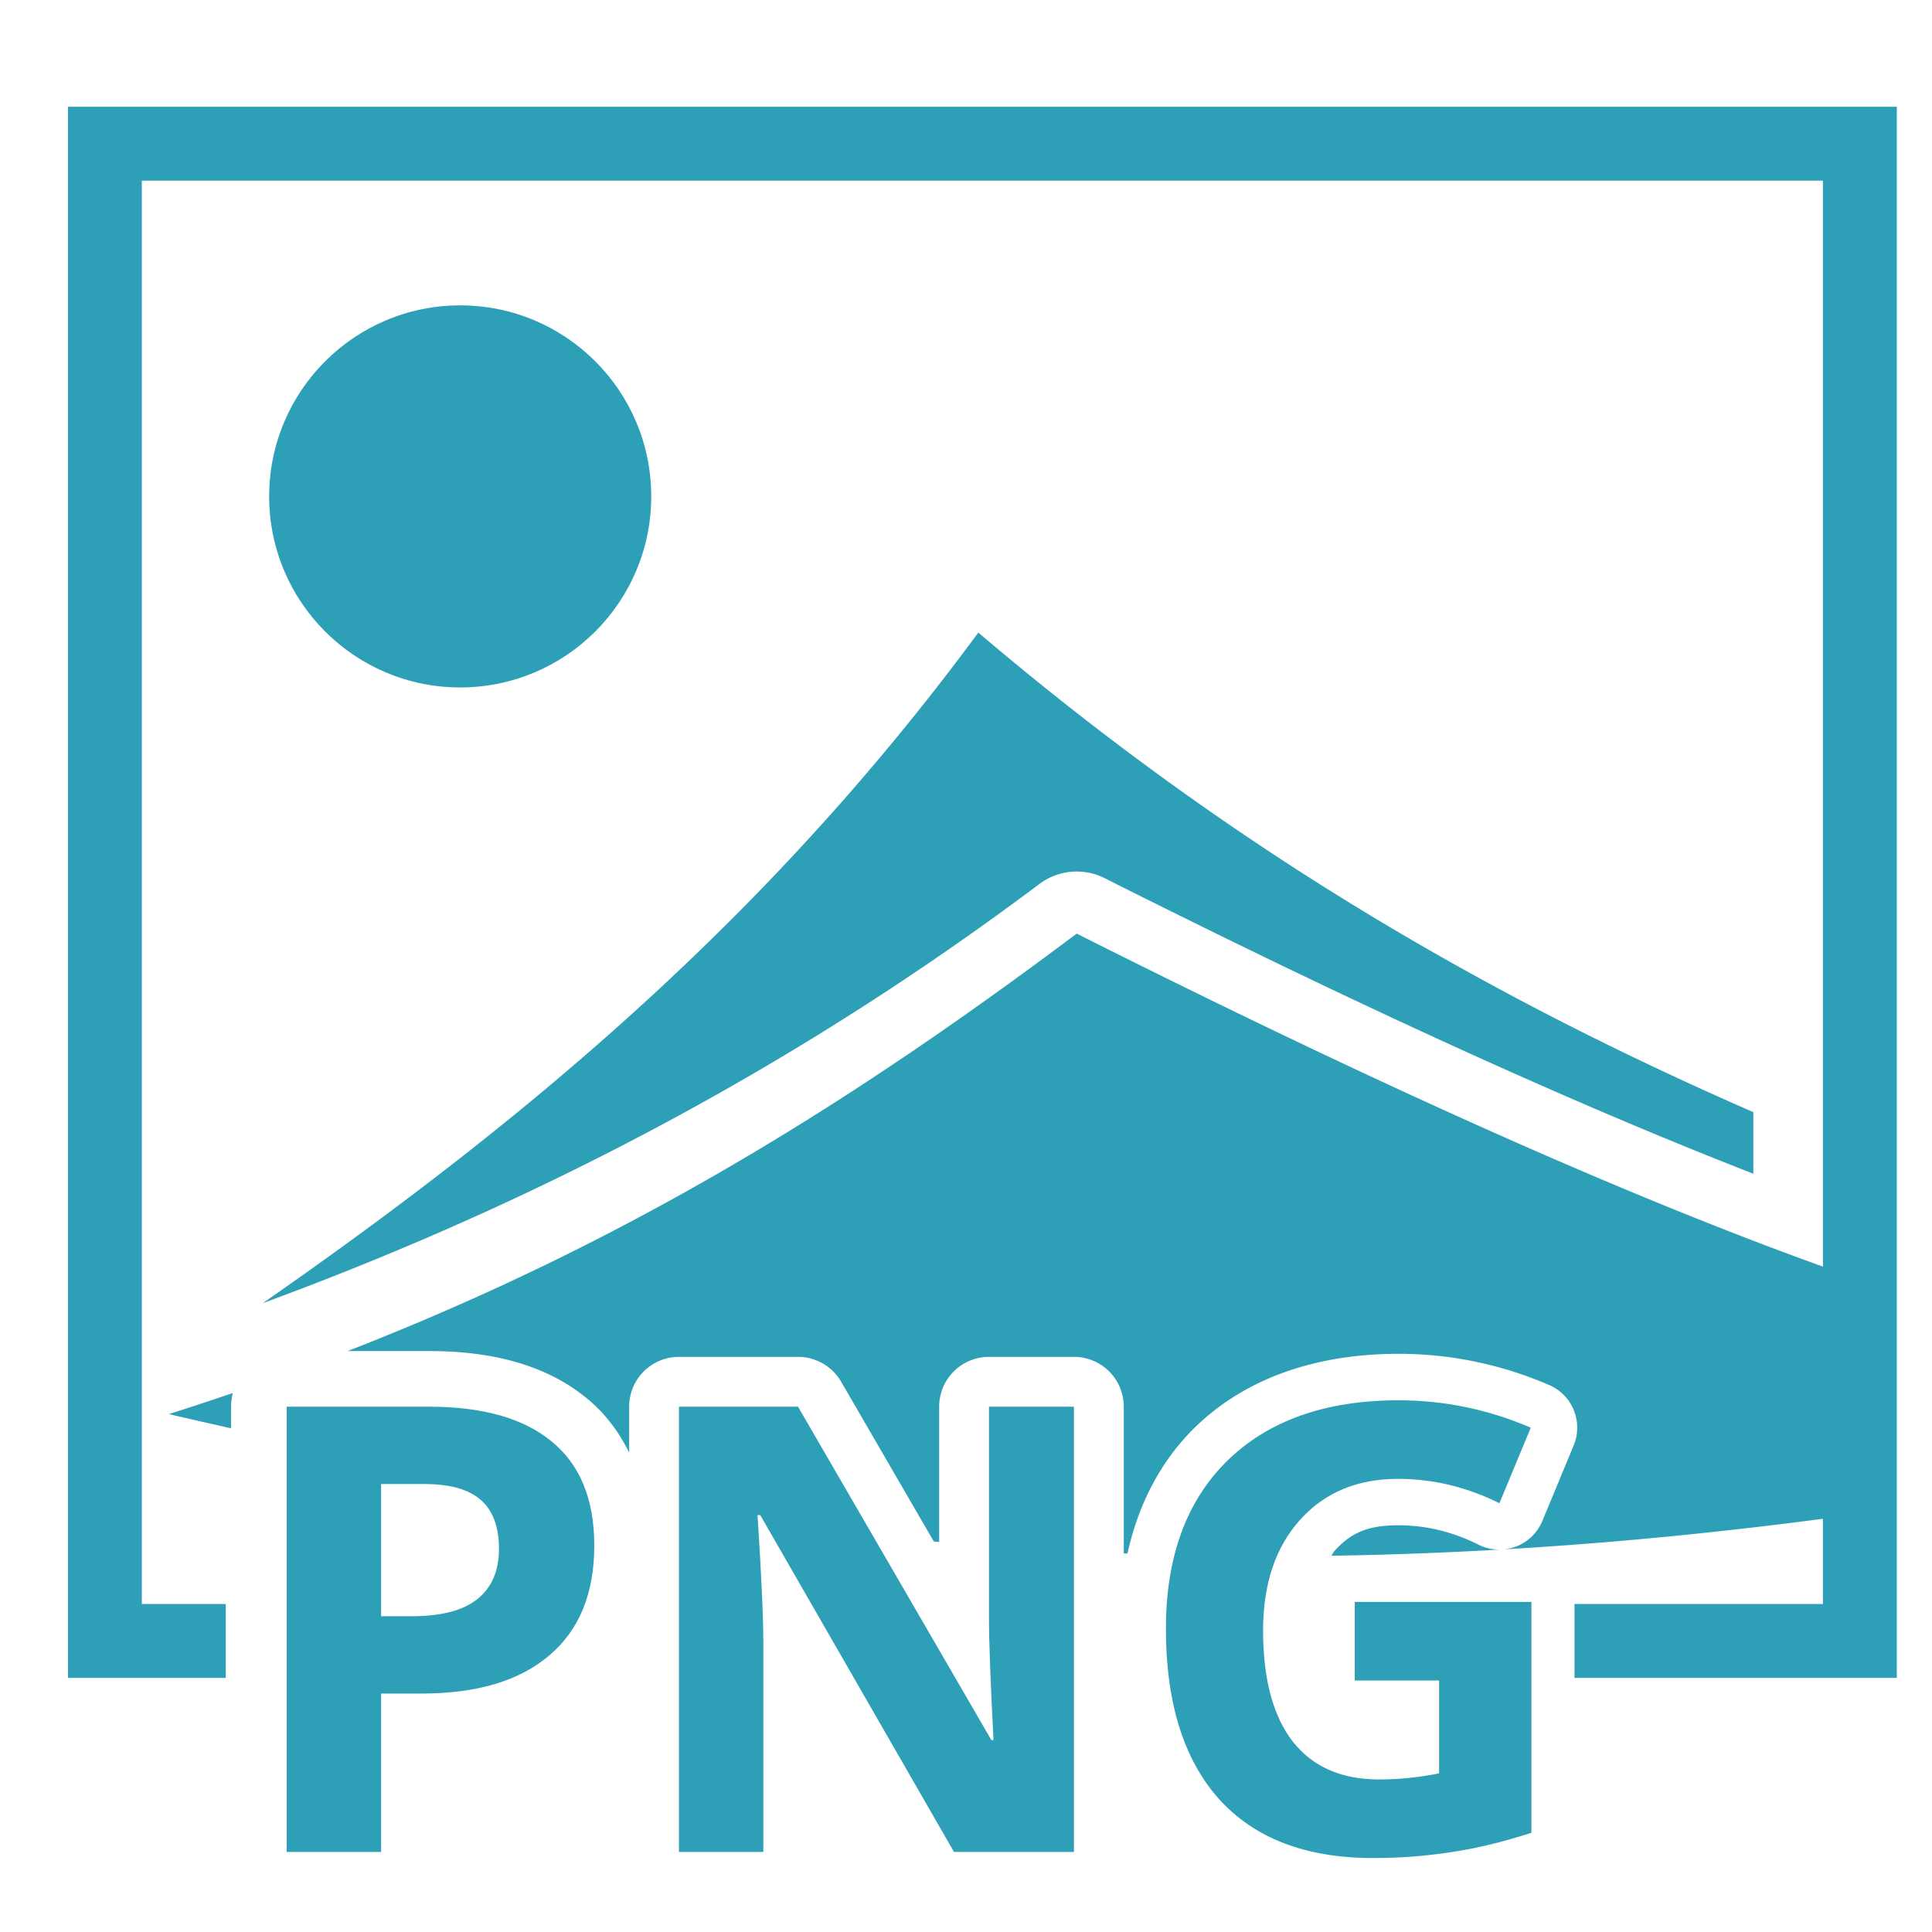
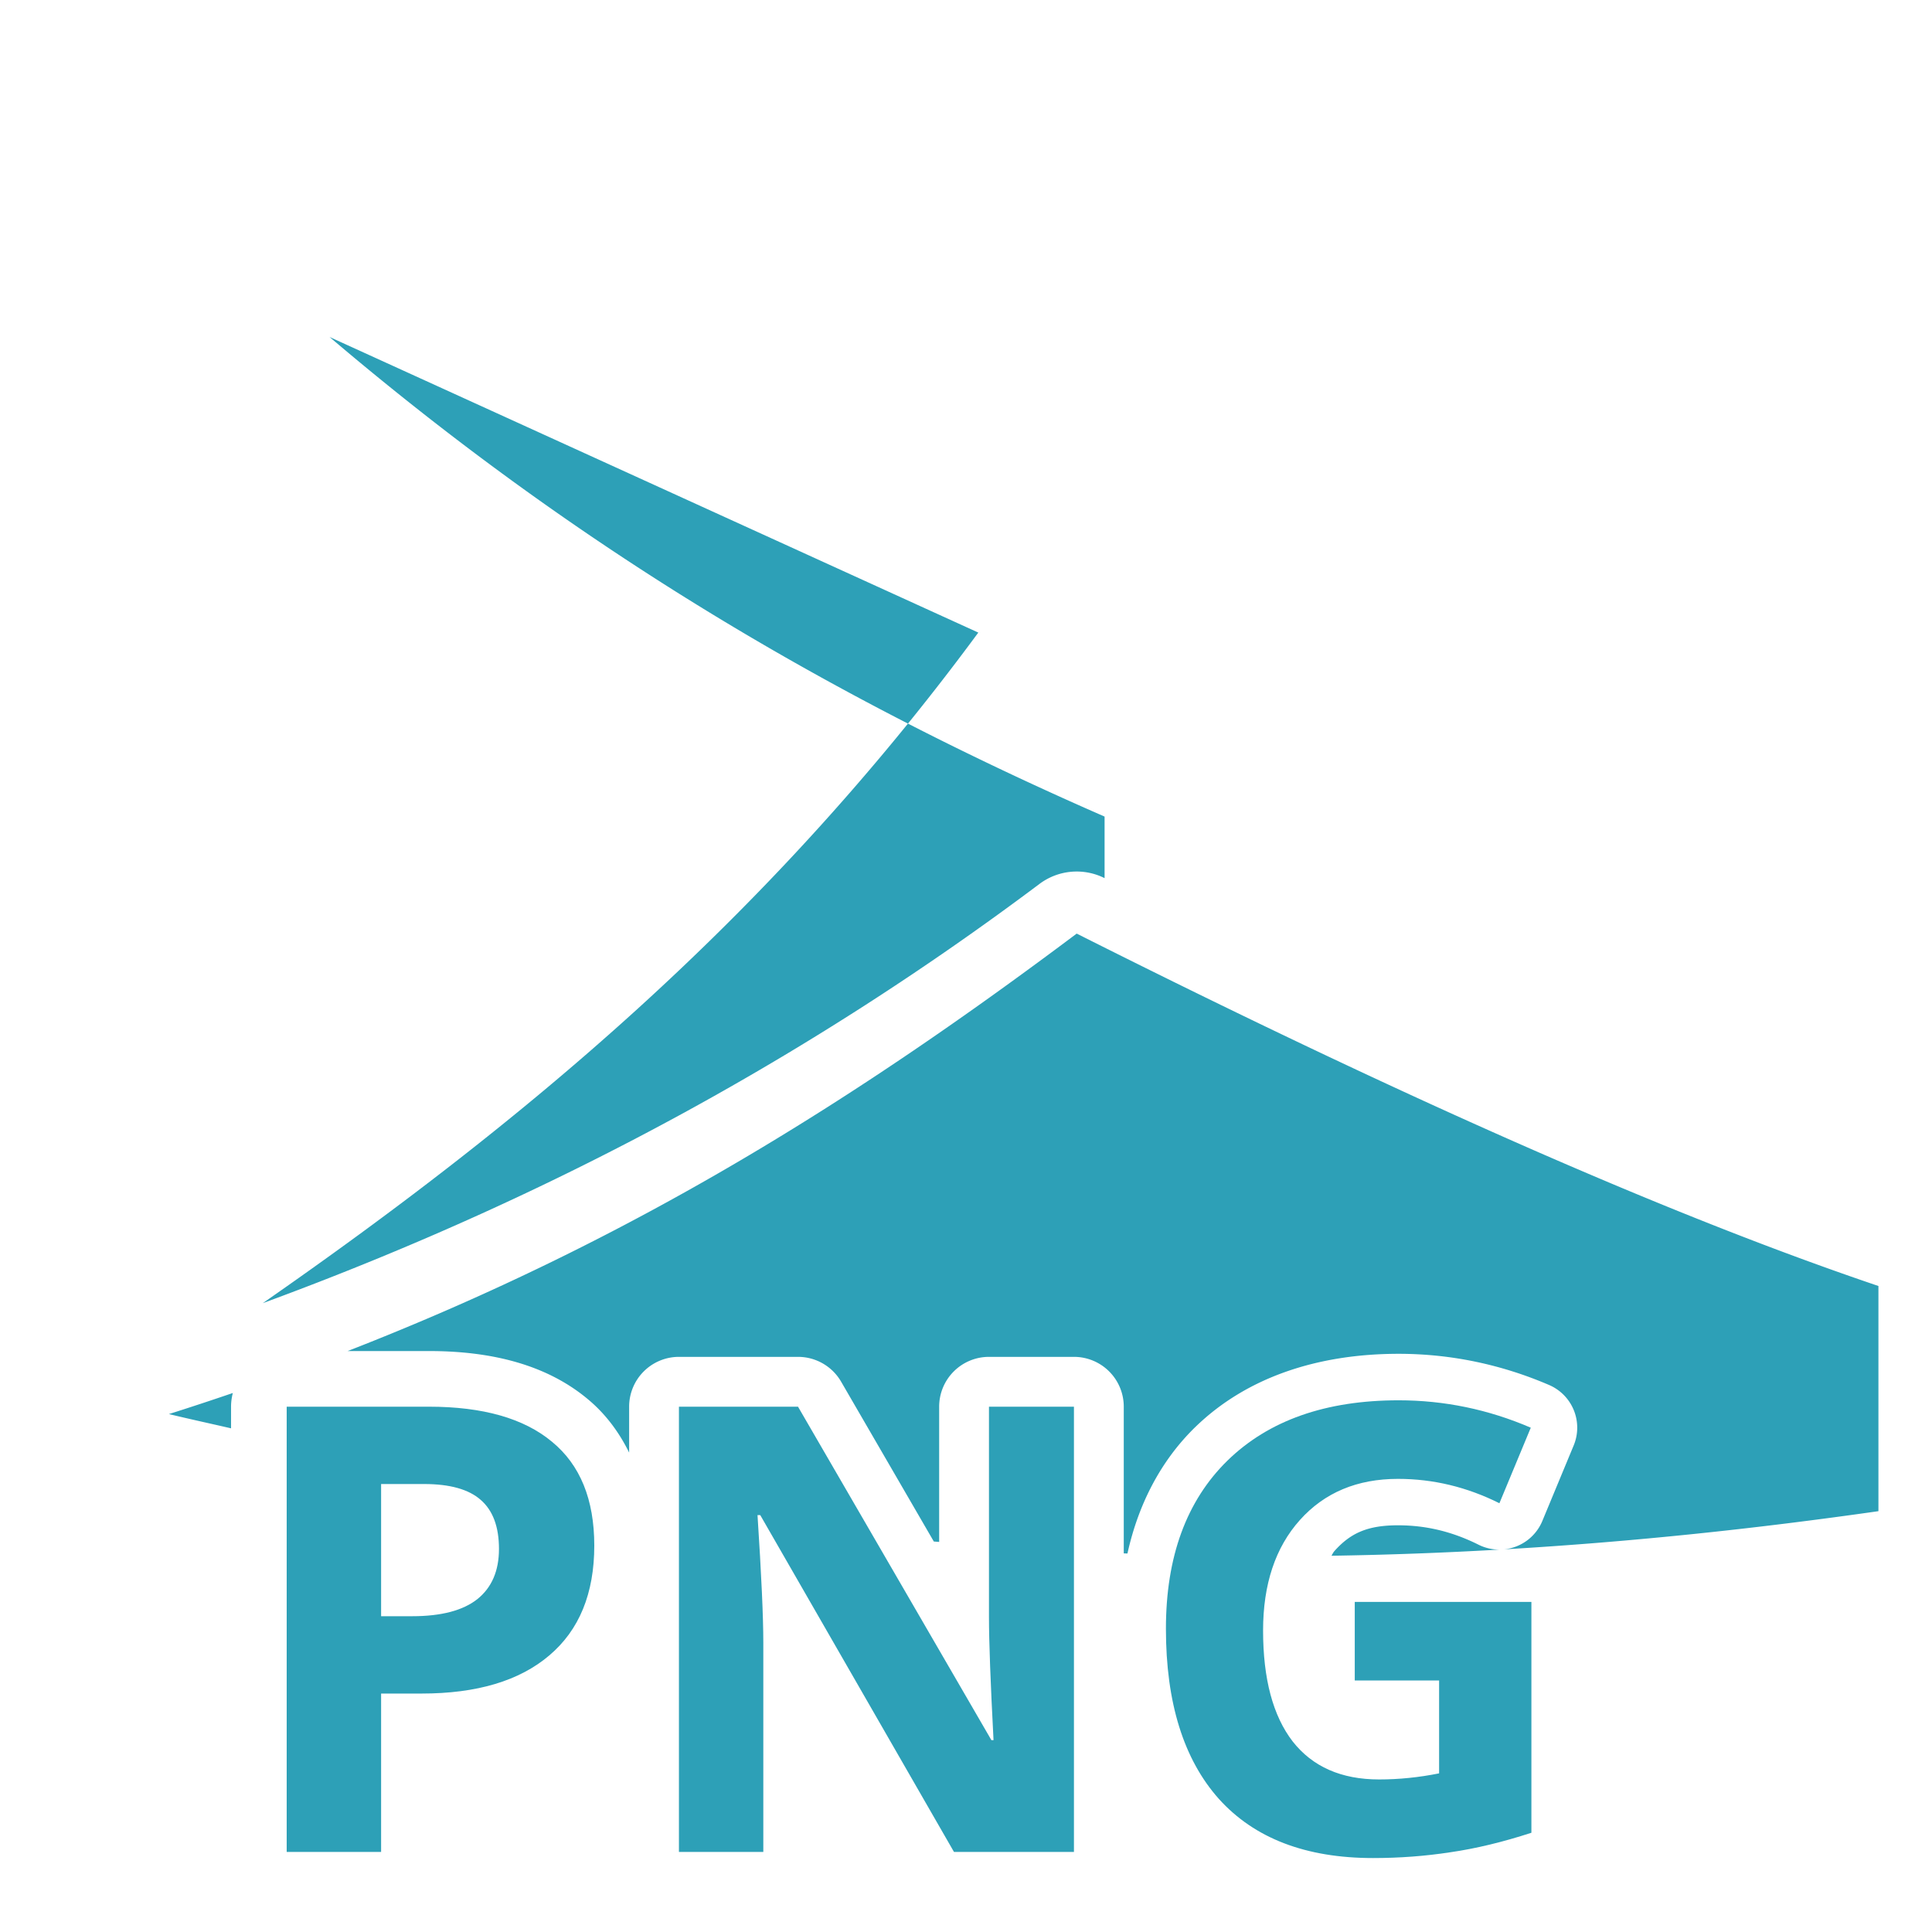
<svg xmlns="http://www.w3.org/2000/svg" viewBox="0 0 100 100">
-   <path fill="#2da0b7" fill-rule="evenodd" d="M50.637 32.742C39.567 47.772 26.82 58.26 13.6 67.452c15.661-5.755 28.797-13.142 40.203-21.7a3.214 3.214 0 013.37-.3c14.015 7.048 24.908 11.924 33.58 15.3v-3.186c-13.11-5.73-26.396-13.16-40.116-24.824z" />
-   <circle cx="23.82" cy="25.694" r="9.888" fill="#2da0b7" />
-   <path style="line-height:normal;text-indent:0;text-align:start;text-decoration-line:none;text-decoration-style:solid;text-decoration-color:#000;text-transform:none;white-space:normal;isolation:auto;mix-blend-mode:normal;solid-color:#000;solid-opacity:1" fill="#2da0b7" stroke-width="3.824" d="M3.518 5.525v81.323h8.168v-3.825H7.34V9.35h87.014v73.673H81.496v3.825h16.682V5.525H3.518z" color="#000" font-family="sans-serif" font-weight="400" overflow="visible" />
+   <path fill="#2da0b7" fill-rule="evenodd" d="M50.637 32.742C39.567 47.772 26.82 58.26 13.6 67.452c15.661-5.755 28.797-13.142 40.203-21.7a3.214 3.214 0 013.37-.3v-3.186c-13.11-5.73-26.396-13.16-40.116-24.824z" />
  <path fill="#2da0b7" fill-rule="evenodd" d="M55.73 48.322C44.44 56.794 32.856 64.145 17.994 69.93h4.207c3.208 0 6.059.689 8.207 2.476.923.76 1.632 1.715 2.156 2.78V72.81a2.578 2.578 0 012.579-2.579h6.164a2.578 2.578 0 012.23 1.286l4.797 8.271.277.022v-7a2.578 2.578 0 012.578-2.579h4.399a2.578 2.578 0 012.578 2.579v7.593l.191.006c.564-2.55 1.716-4.786 3.493-6.527a2.404 2.404 0 01.005-.004c2.64-2.576 6.323-3.805 10.538-3.805 2.684 0 5.306.546 7.79 1.615a2.404 2.404 0 011.27 3.13l-1.623 3.91a2.404 2.404 0 01-1.976 1.466c6.738-.393 13.153-1.088 19.373-1.976V66.563c-9.868-3.34-23.073-8.975-41.497-18.24zm-43.68 23.78c-1.086.37-2.185.735-3.308 1.09 1.092.263 2.143.49 3.217.738v-1.12a2.882 2.882 0 01.092-.708zm60.31 6.847c-1.574 0-2.455.401-3.286 1.328-.063.071-.108.161-.156.248a204.64 204.64 0 008.686-.318 2.404 2.404 0 01-1.069-.25c-1.371-.686-2.729-1.008-4.176-1.008z" />
  <g style="line-height:1.25;-inkscape-font-specification:inconsolata" fill="#2da0b7" stroke-width=".807" font-family="Open Sans" font-size="32.284" font-weight="700" letter-spacing="0" word-spacing="0">
    <path d="M19.726 83.655h1.608q2.254 0 3.373-.883 1.12-.898 1.12-2.6 0-1.719-.946-2.539-.93-.82-2.932-.82h-2.223v6.842zm11.034-3.657q0 3.72-2.333 5.69-2.317 1.97-6.604 1.97h-2.097v8.198h-4.887V72.81h7.362q4.193 0 6.368 1.813 2.191 1.797 2.191 5.375zM55.588 95.856h-6.21L39.351 78.422h-.142q.3 4.618.3 6.589v10.845h-4.367V72.81h6.163l10.01 17.26h.11q-.236-4.492-.236-6.352V72.81h4.398v23.046zM70.122 82.914h9.143v11.949q-2.223.725-4.193 1.009-1.955.3-4.004.3-5.218 0-7.977-3.059-2.743-3.074-2.743-8.812 0-5.58 3.185-8.701 3.2-3.121 8.859-3.121 3.547 0 6.841 1.418l-1.624 3.91q-2.522-1.261-5.249-1.261-3.168 0-5.076 2.128-1.907 2.128-1.907 5.722 0 3.752 1.53 5.738 1.544 1.97 4.476 1.97 1.529 0 3.105-.315v-4.808h-4.366v-4.067z" style="-inkscape-font-specification:'Open Sans Bold'" />
  </g>
</svg>